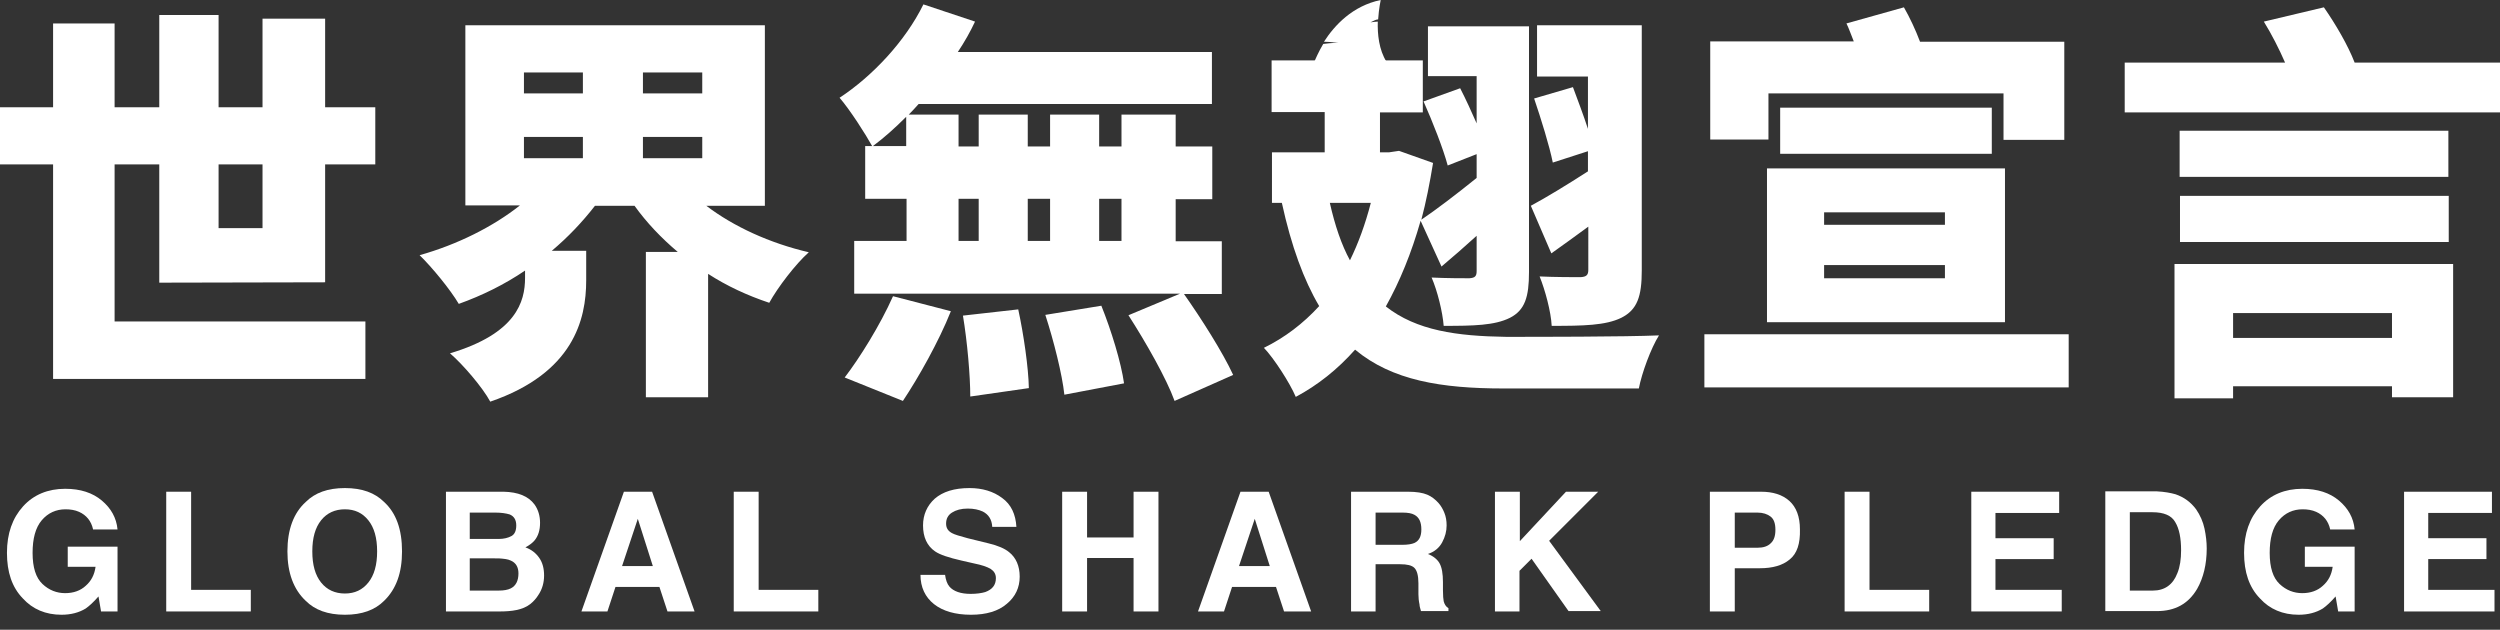
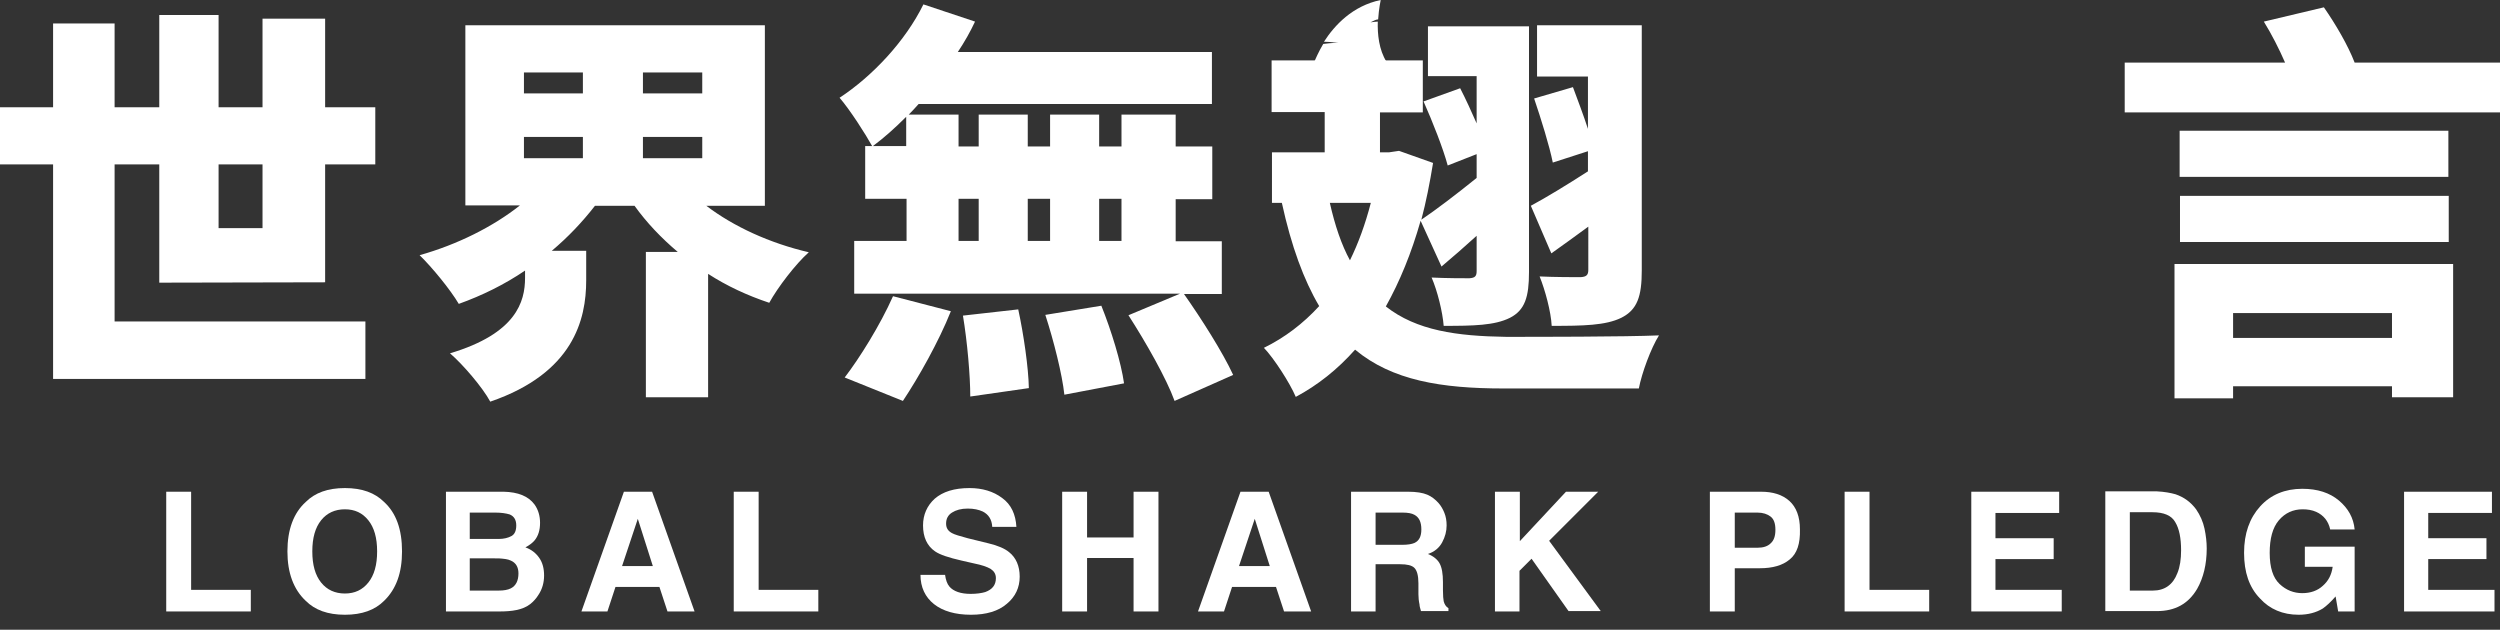
<svg xmlns="http://www.w3.org/2000/svg" version="1.1" id="圖層_1" x="0px" y="0px" viewBox="0 0 682.8 172" style="enable-background:new 0 0 682.8 172;" xml:space="preserve">
  <rect x="0" y="0" width="682.8" height="172" fill="#333333" stroke="none" />
  <style type="text/css">
	.st0{fill:#FFFFFF;}
</style>
  <g>
    <g>
      <path class="st0" d="M43.5,77.2V44.9H31.3v42.9h68.5v15.7H14.5V44.9H0V29.3h14.5V6.4h16.8v22.9h12.2V4.1h16.2v25.2h12V5.1h17.1    v24.2h13.7v15.6H88.8v32.2L43.5,77.2L43.5,77.2z M59.7,44.9v17.4h12V44.9H59.7z" />
      <path class="st0" d="M192.9,56.2c7.5,5.7,17.3,10.2,28,12.7c-3.6,3.2-8.5,9.6-10.8,13.8c-6-2-11.6-4.6-16.7-7.9v33.7h-17V68.8h8.7    c-4.5-3.8-8.5-8-11.8-12.6h-10.8c-3.5,4.5-7.4,8.6-11.8,12.3h9.4v8.1c0,10.7-3.5,25.3-26.2,33.1c-2.1-3.9-7.5-10.2-11-13.2    c18.1-5.4,20.5-14.1,20.5-20.6v-2c-5.6,3.8-11.7,6.8-18.1,9.1c-2.3-3.9-7.3-10-10.7-13.3c10.3-2.9,20.1-7.8,27.4-13.6h-14.9V6.9    h81.8v49.3H192.9z M143.1,25.5h16.1v-5.7h-16.1V25.5z M143.1,43.2h16.1v-5.8h-16.1V43.2z M191.8,19.8h-16.2v5.7h16.2V19.8z     M191.8,43.2v-5.8h-16.2v5.8H191.8z" />
      <path class="st0" d="M323.3,80.2c4.8,6.8,10.7,16.1,13.5,22.2l-16,7.1c-2.2-6.1-7.9-16.1-12.6-23.4l14.1-5.9h-89V65.8h14.3V54.3    h-11.3V39.9h1.9c-1.7-3.1-6.1-10-8.9-13.2c9-5.9,18-15.5,22.9-25.5l14.1,4.7c-1.3,2.8-2.9,5.6-4.7,8.3H331v14.2h-80.1    c-0.9,1-1.8,2-2.7,2.9h13.6V40h5.5v-8.7h13.4V40h6.1v-8.7h13.4V40h6.1v-8.7h14.8V40h10v14.4h-10v11.5h12.6v14.4h-10.4V80.2z     M230.7,103.1c4-5.2,9.7-14.3,13.2-22.2l15.8,4.1c-3.3,8.3-8.9,18.2-13.1,24.5L230.7,103.1z M247.5,39.9v-8c-3,3-6,5.7-9.1,8    H247.5z M261.8,65.8h5.5V54.3h-5.5V65.8z M278.1,84.5c1.5,6.9,2.8,16,2.9,21.5l-16,2.3c0-5.6-0.8-14.9-2-22.1L278.1,84.5z     M280.7,54.3v11.5h6.1V54.3H280.7z M300.8,83.5c2.7,6.7,5.4,15.5,6.2,21.2l-16.3,3.1c-0.6-5.6-2.9-14.7-5.2-21.8L300.8,83.5z     M300.2,54.3v11.5h6.1V54.3H300.2z" />
      <path class="st0" d="M388.6,16.5v14.2h-11.7v10.9h2.5l2.7-0.4l9.3,3.3c-0.9,5.5-1.9,10.6-3.2,15.5c4-2.7,9.4-6.8,15.1-11.4v-6.5    l-7.9,3.1c-1.2-4.5-4.1-11.9-6.6-17.5l10-3.6c1.5,2.9,3.1,6.4,4.5,9.6V20.8H390V7.2h27.6v67.1c0,6.8-1.1,10.4-5.2,12.5    c-4.2,2.1-10,2.2-18.1,2.2c-0.3-3.8-1.7-9.5-3.3-13.2c3.9,0.2,8.9,0.2,10.3,0.2c1.6-0.1,2-0.6,2-2v-9.6c-3.2,2.9-6.5,5.8-9.6,8.4    L388,60.3c-2.5,8.8-5.7,16.6-9.5,23.4c8.4,6.6,19.4,8.1,32.8,8.3c7.9,0,32.7,0,41.8-0.4c-2.2,3.5-4.7,10.3-5.5,14.5h-36.9    c-17.1,0-30.5-2.2-40.6-10.6c-4.8,5.4-10.2,9.7-16.2,12.9c-1.6-3.8-6-10.6-8.7-13.4c5.7-2.8,10.7-6.6,15.1-11.4    c-4.2-7.1-7.6-16.3-10.2-28.2h-2.7V41.6h14.4v-11h-14.5V16.5H388.6z M363.2,55.4c1.4,6.2,3.2,11.5,5.5,15.7    c2.3-4.7,4.2-9.9,5.7-15.7C374.4,55.4,363.2,55.4,363.2,55.4z M418.1,56.2c4.1-2.2,9.7-5.6,15.6-9.4v-5.5l-9.6,3.1    c-0.9-4.5-3.2-11.9-5.1-17.5l10.6-3.1c1.3,3.5,2.9,7.7,4.1,11.4V20.9h-13.9v-14h28.6v67c0,7-1.2,10.7-5.6,12.9    c-4.3,2.1-10.4,2.2-19,2.2c-0.2-3.9-1.8-9.8-3.3-13.5c4.1,0.2,9.6,0.2,11.2,0.2c1.6-0.1,2.1-0.6,2.1-2V61.9    c-3.5,2.6-6.9,5-10.1,7.3L418.1,56.2z" />
-       <path class="st0" d="M565,91.3v14.5h-99.5V91.3H565z M482.9,38.1h-15.8V11.3h39.2c-0.7-1.7-1.3-3.5-2-4.9L520,2    c1.6,2.8,3.2,6.2,4.4,9.4h39.4v26.8h-16.6V25.5H483v12.6H482.9z M482.6,46h65v42h-65L482.6,46L482.6,46z M544,29.4V42h-57.8V29.4    H544z M498.2,61.4h33V58h-33V61.4z M498.2,76h33v-3.6h-33V76z" />
      <path class="st0" d="M682.8,17.1v13.6H580.3V17.1h43.8c-1.6-3.7-3.7-7.8-5.8-11.2L634.7,2c3.2,4.6,6.6,10.4,8.4,15.1H682.8z     M593.9,72.1H670v36.4h-16.7v-3h-43.4v3.3h-16L593.9,72.1L593.9,72.1z M668.7,48.3h-73.4V35.7h73.4V48.3z M595.4,53.5h73.4v12.6    h-73.4V53.5z M609.9,85.5v6.8h43.4v-6.8H609.9z" />
    </g>
    <g>
      <path class="st0" d="M365.5,11.7c-1.9,0-3.2,0.2-4.1,0.3c-1.3,2.2-2.1,4.1-2.6,5.2c0.4,0.2,0.9,0.3,1.3,0.3c1.4,0,4.2-0.2,5.6-0.2    s4.2,0,5.6,0s4.2,0.1,5.6,0.1c0.7,0,1.3-0.2,1.8-0.5c-2.1-3.3-2.5-7.6-2.4-11c-0.5,0-1.1,0.1-2,0.2c1-0.5,1.6-0.8,2.1-0.8    c0.2-3,0.7-5.3,0.7-5.3c-7.7,1.6-12.6,6.9-15.5,11.4C362.6,11.4,363.8,11.5,365.5,11.7z" />
    </g>
  </g>
  <g>
-     <path class="st0" d="M25.4,144.5c-0.5-2.2-1.8-3.8-3.8-4.7c-1.1-0.5-2.4-0.7-3.7-0.7c-2.6,0-4.8,1-6.5,3c-1.7,2-2.5,5-2.5,8.9   c0,4,0.9,6.8,2.7,8.5c1.8,1.7,3.9,2.5,6.2,2.5c2.3,0,4.2-0.7,5.6-2c1.5-1.3,2.4-3,2.7-5.2h-7.6v-5.5h13.6V167h-4.5l-0.7-4.1   c-1.3,1.5-2.5,2.6-3.5,3.3c-1.8,1.1-4,1.7-6.6,1.7c-4.3,0-7.9-1.5-10.6-4.5c-2.9-3-4.3-7.1-4.3-12.4c0-5.3,1.5-9.5,4.4-12.7   s6.8-4.8,11.5-4.8c4.2,0,7.5,1.1,10,3.2c2.5,2.1,4,4.7,4.3,7.9H25.4z" />
    <path class="st0" d="M45.4,134.3h6.8v26.8h16.3v5.9H45.4V134.3z" />
    <path class="st0" d="M104.9,164.1c-2.5,2.5-6,3.8-10.7,3.8c-4.7,0-8.2-1.3-10.7-3.8c-3.3-3.1-5-7.6-5-13.5c0-6,1.7-10.5,5-13.5   c2.5-2.5,6-3.8,10.7-3.8c4.7,0,8.2,1.3,10.7,3.8c3.3,3,4.9,7.5,4.9,13.5C109.8,156.5,108.2,160.9,104.9,164.1z M100.6,159.1   c1.6-2,2.4-4.8,2.4-8.5c0-3.7-0.8-6.5-2.4-8.5c-1.6-2-3.7-3-6.4-3s-4.9,1-6.5,3c-1.6,2-2.4,4.8-2.4,8.5s0.8,6.5,2.4,8.5   c1.6,2,3.8,3,6.5,3S99,161.1,100.6,159.1z" />
    <path class="st0" d="M146,137.8c1,1.4,1.5,3.1,1.5,5c0,2-0.5,3.6-1.5,4.8c-0.6,0.7-1.4,1.3-2.5,1.9c1.7,0.6,2.9,1.6,3.8,2.9   s1.3,2.9,1.3,4.8c0,1.9-0.5,3.7-1.5,5.2c-0.6,1-1.4,1.9-2.3,2.6c-1,0.8-2.3,1.3-3.7,1.6c-1.4,0.3-3,0.4-4.6,0.4h-14.7v-32.7h15.8   C141.5,134.4,144.3,135.5,146,137.8z M128.3,140v7.2h7.9c1.4,0,2.6-0.3,3.5-0.8s1.3-1.5,1.3-2.9c0-1.5-0.6-2.5-1.8-3   c-1-0.3-2.3-0.5-3.9-0.5H128.3z M128.3,152.6v8.7h7.9c1.4,0,2.5-0.2,3.3-0.6c1.4-0.7,2.1-2.1,2.1-4.1c0-1.7-0.7-2.9-2.1-3.5   c-0.8-0.4-1.9-0.5-3.3-0.6H128.3z" />
    <path class="st0" d="M170.4,134.3h7.7l11.6,32.7h-7.4l-2.2-6.7h-12l-2.2,6.7h-7.1L170.4,134.3z M169.9,154.6h8.4l-4.1-12.9   L169.9,154.6z" />
    <path class="st0" d="M200.4,134.3h6.8v26.8h16.3v5.9h-23.1V134.3z" />
    <path class="st0" d="M258.1,156.9c0.2,1.5,0.6,2.6,1.2,3.3c1.1,1.3,3.1,2,5.8,2c1.6,0,3-0.2,4-0.5c1.9-0.7,2.9-1.9,2.9-3.8   c0-1.1-0.5-1.9-1.4-2.5c-1-0.6-2.5-1.1-4.5-1.5l-3.5-0.8c-3.5-0.8-5.9-1.6-7.2-2.5c-2.2-1.5-3.3-3.9-3.3-7.1c0-2.9,1.1-5.4,3.2-7.3   c2.2-1.9,5.3-2.9,9.5-2.9c3.5,0,6.5,0.9,8.9,2.7c2.5,1.8,3.7,4.5,3.9,7.9h-6.6c-0.1-2-1-3.4-2.6-4.2c-1.1-0.5-2.4-0.8-4.1-0.8   c-1.8,0-3.2,0.4-4.3,1.1s-1.6,1.7-1.6,3c0,1.2,0.5,2,1.6,2.6c0.7,0.4,2.1,0.8,4.3,1.4l5.7,1.4c2.5,0.6,4.4,1.4,5.6,2.4   c1.9,1.5,2.9,3.8,2.9,6.7c0,3-1.2,5.5-3.5,7.4c-2.3,2-5.6,3-9.8,3c-4.3,0-7.7-1-10.1-2.9s-3.7-4.6-3.7-8H258.1z" />
    <path class="st0" d="M290.1,167v-32.7h6.8v12.5h12.7v-12.5h6.8V167h-6.8v-14.6h-12.7V167H290.1z" />
    <path class="st0" d="M338.8,134.3h7.7l11.6,32.7h-7.4l-2.2-6.7h-12l-2.2,6.7h-7.1L338.8,134.3z M338.4,154.6h8.4l-4.1-12.9   L338.4,154.6z" />
    <path class="st0" d="M389.8,135.1c1.2,0.5,2.2,1.3,3.1,2.3c0.7,0.8,1.2,1.7,1.6,2.7c0.4,1,0.6,2.1,0.6,3.4c0,1.6-0.4,3.1-1.2,4.6   c-0.8,1.5-2.1,2.6-3.9,3.2c1.5,0.6,2.6,1.5,3.2,2.6c0.6,1.1,0.9,2.8,0.9,5.1v2.2c0,1.5,0.1,2.5,0.2,3c0.2,0.8,0.6,1.5,1.3,1.9v0.8   h-7.5c-0.2-0.7-0.4-1.3-0.4-1.8c-0.2-0.9-0.3-1.9-0.3-2.8l0-3c0-2.1-0.4-3.5-1.1-4.2c-0.7-0.7-2-1-3.9-1h-6.7V167H369v-32.7h15.6   C386.9,134.3,388.6,134.6,389.8,135.1z M375.7,140v8.8h7.3c1.5,0,2.6-0.2,3.3-0.5c1.3-0.6,1.9-1.8,1.9-3.7c0-2-0.6-3.3-1.9-4   c-0.7-0.4-1.8-0.6-3.2-0.6H375.7z" />
    <path class="st0" d="M408.4,134.3h6.7v13.5l12.6-13.5h8.8l-13.4,13.4l14.1,19.2h-8.8l-10.1-14.3l-3.3,3.3V167h-6.7V134.3z" />
    <path class="st0" d="M488.8,152.8c-1.9,1.6-4.6,2.4-8.2,2.4h-6.8V167h-6.8v-32.7h14c3.2,0,5.8,0.8,7.7,2.5c1.9,1.7,2.9,4.3,2.9,7.8   C491.7,148.5,490.8,151.2,488.8,152.8z M483.6,141.1c-0.9-0.7-2.1-1.1-3.6-1.1h-6.2v9.6h6.2c1.6,0,2.8-0.4,3.6-1.2   c0.9-0.8,1.3-2,1.3-3.7S484.5,141.8,483.6,141.1z" />
    <path class="st0" d="M503.8,134.3h6.8v26.8h16.3v5.9h-23.1V134.3z" />
    <path class="st0" d="M562.3,140.1H545v6.9h15.9v5.7H545v8.4h18.1v5.9h-24.7v-32.7h24V140.1z" />
    <path class="st0" d="M594.2,135c2.3,0.8,4.1,2.1,5.6,4.1c1.1,1.6,1.9,3.4,2.3,5.3s0.6,3.7,0.6,5.4c0,4.3-0.9,8-2.6,11   c-2.4,4.1-6,6.1-11,6.1H575v-32.7h14.1C591.1,134.3,592.8,134.6,594.2,135z M581.7,140v21.3h6.3c3.2,0,5.5-1.6,6.7-4.8   c0.7-1.7,1-3.8,1-6.2c0-3.3-0.5-5.9-1.6-7.7c-1-1.8-3.1-2.7-6.2-2.7H581.7z" />
    <path class="st0" d="M636.4,144.5c-0.5-2.2-1.8-3.8-3.8-4.7c-1.1-0.5-2.4-0.7-3.7-0.7c-2.6,0-4.8,1-6.5,3c-1.7,2-2.5,5-2.5,8.9   c0,4,0.9,6.8,2.7,8.5c1.8,1.7,3.9,2.5,6.2,2.5c2.3,0,4.2-0.7,5.6-2c1.5-1.3,2.4-3,2.7-5.2h-7.6v-5.5h13.6V167h-4.5l-0.7-4.1   c-1.3,1.5-2.5,2.6-3.5,3.3c-1.8,1.1-4,1.7-6.6,1.7c-4.3,0-7.9-1.5-10.6-4.5c-2.9-3-4.3-7.1-4.3-12.4c0-5.3,1.5-9.5,4.4-12.7   s6.8-4.8,11.5-4.8c4.2,0,7.5,1.1,10,3.2c2.5,2.1,4,4.7,4.3,7.9H636.4z" />
    <path class="st0" d="M680.5,140.1h-17.3v6.9h15.9v5.7h-15.9v8.4h18.1v5.9h-24.7v-32.7h24V140.1z" />
  </g>
</svg>